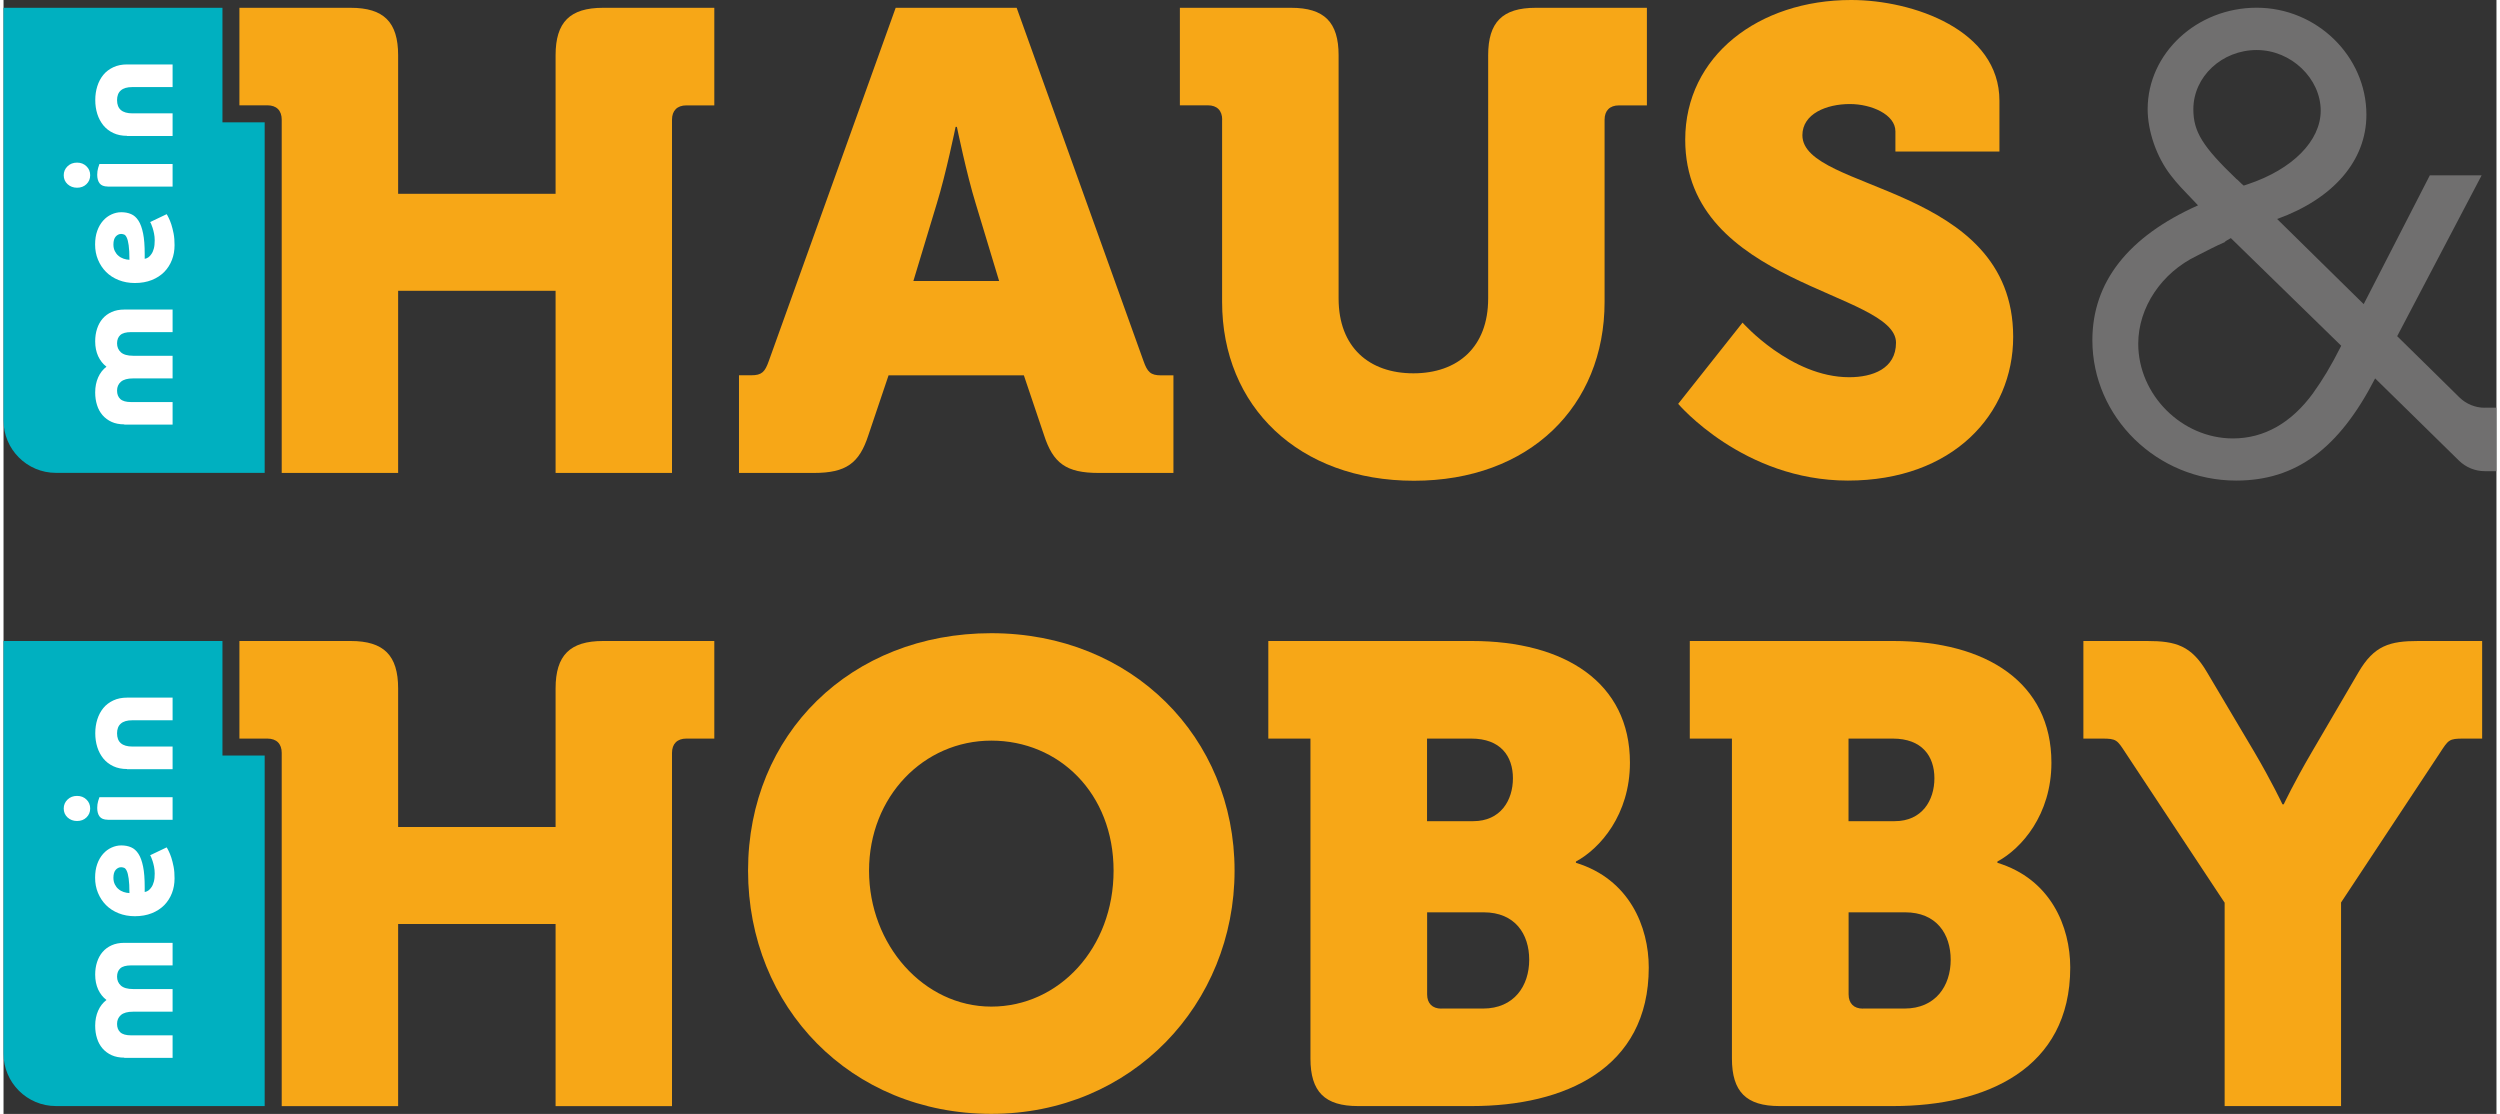
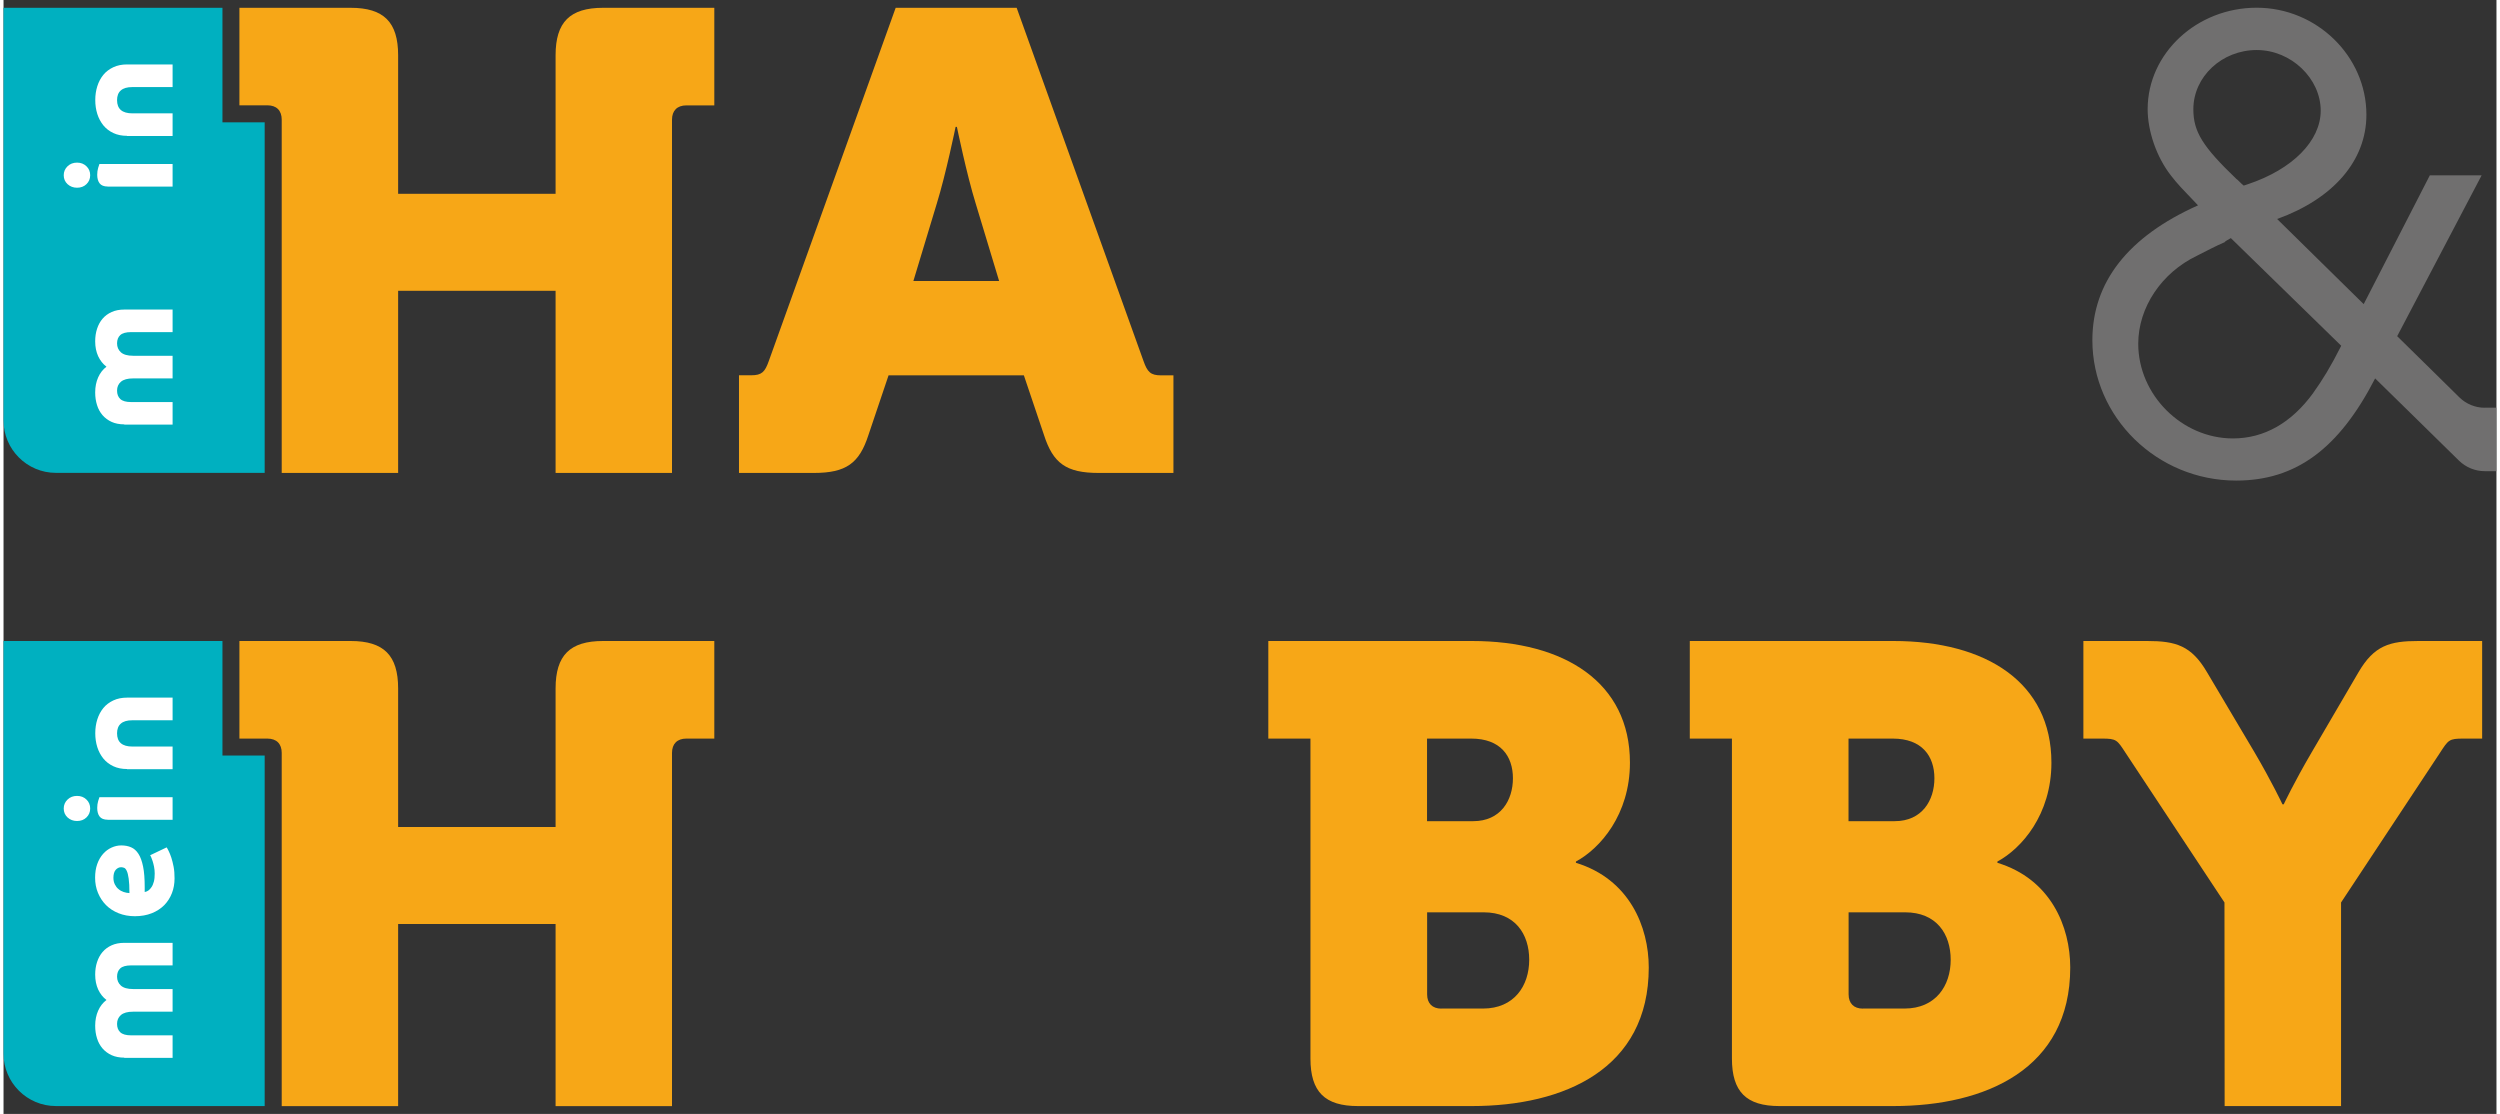
<svg xmlns="http://www.w3.org/2000/svg" data-name="Ebene 1" height="131" id="Ebene_1" version="1.1" viewBox="0 0 294.02 131.38" width="294">
  <rect x="0" y="0" width="294.02" height="131.38" fill="#333333" stroke="none" />
  <defs>
    <style>
      .cls-1 {
        fill: #00b0c0;
      }

      .cls-1, .cls-2, .cls-3, .cls-4 {
        stroke-width: 0px;
      }

      .cls-2 {
        fill: #706f6f;
      }

      .cls-3 {
        fill: #f7a717;
      }

      .cls-4 {
        fill: #fff;
      }
    </style>
  </defs>
  <g>
    <path class="cls-3" d="M86.73,44.26h1.46c1.23,0,1.61-.38,2.07-1.69L105.22.92h14.27l14.96,41.66c.46,1.3.84,1.69,2.07,1.69h1.46v11.51h-8.82c-3.84,0-5.37-1.15-6.44-4.45l-2.38-7.06h-15.96l-2.38,7.06c-1.07,3.3-2.61,4.45-6.44,4.45h-8.82v-11.51ZM117.42,33.14l-2.76-9.13c-1.07-3.45-2.22-9.05-2.22-9.05h-.15s-1.15,5.6-2.22,9.05l-2.76,9.13h10.13Z" />
-     <path class="cls-3" d="M143.73,14.11c0-1.07-.61-1.69-1.69-1.69h-3.3V.92h13.12c3.91,0,5.6,1.69,5.6,5.6v28.69c0,5.75,3.61,8.82,8.82,8.82s8.82-3.07,8.82-8.82V6.52c0-3.91,1.69-5.6,5.6-5.6h13.12v11.51h-3.3c-1.07,0-1.69.61-1.69,1.69v21.48c0,12.35-8.9,21.1-22.48,21.1s-22.63-8.75-22.63-21.1V14.11Z" />
-     <path class="cls-3" d="M205.1,38.05s5.68,6.44,12.58,6.44c2.76,0,5.52-1,5.52-4.07,0-6.06-24.86-6.75-24.86-23.94C198.34,6.6,207.01,0,217.91,0c7.29,0,17.49,3.53,17.49,11.89v5.98h-12.27v-2.38c0-1.99-2.84-3.22-5.37-3.22-2.76,0-5.6,1.15-5.6,3.68,0,6.67,24.86,5.75,24.86,23.78,0,9.13-7.13,16.95-19.49,16.95s-20.02-9.05-20.02-9.05l7.6-9.59Z" />
    <path class="cls-3" d="M32.81,14.11c0-1.07-.61-1.69-1.69-1.69h-3.3V.92h13.12c3.91,0,5.6,1.69,5.6,5.6v16.34h18.57V6.52c0-3.91,1.69-5.6,5.6-5.6h13.12v11.51h-3.3c-1.07,0-1.69.61-1.69,1.69v41.66h-13.73v-21.48h-18.57v21.48h-13.73V14.11Z" />
    <path class="cls-2" d="M292.63,48.09c-1.11,0-2.18-.44-2.98-1.22l-2.79-2.75-4.55-4.47,9.96-18.97h-6.11l-7.8,15.19-10.21-10.04c6.67-2.41,10.53-6.91,10.53-12.3,0-6.91-5.87-12.62-12.94-12.62s-12.86,5.38-12.86,11.97c0,2.57,1.04,5.63,2.73,7.8.8,1.04,1.29,1.53,3.21,3.54-8.28,3.7-12.46,9.08-12.46,15.91,0,9.08,7.63,16.55,16.96,16.55,7.07,0,12.13-3.78,16.39-12.05l4.95,4.85,2.87,2.82,2.07,2.03c.81.79,1.9,1.24,3.03,1.24h1.36v-7.49h-1.39ZM258.27,12.89c0-3.86,3.38-6.99,7.47-6.99s7.55,3.38,7.55,7.15c0,3.54-3.29,6.91-8.6,8.68l-.48.16c-.4-.32-.64-.64-.88-.8-3.94-3.78-5.06-5.54-5.06-8.2ZM272.42,46.33c-2.57,3.54-5.79,5.38-9.48,5.38-6.03,0-11.17-5.14-11.17-11.17,0-4.26,2.73-8.36,6.91-10.37,1.12-.56,2.17-1.13,3.29-1.61,0-.08.32-.24.72-.48l13.02,12.7c-1.21,2.41-2.25,4.1-3.29,5.54Z" />
    <path class="cls-1" d="M30.81,14.43h-4.99V.92H0v48.67c0,3.41,2.77,6.18,6.18,6.18h24.62V14.43Z" />
    <g>
      <path class="cls-4" d="M14.24,50.05c-.57,0-1.07-.1-1.49-.29-.42-.19-.78-.46-1.07-.79-.29-.34-.51-.73-.65-1.19-.15-.46-.22-.96-.22-1.5,0-.66.12-1.25.35-1.77.23-.52.56-.94.98-1.26-.42-.32-.74-.73-.98-1.24-.23-.51-.35-1.09-.35-1.75,0-.53.07-1.02.22-1.48.15-.46.36-.85.65-1.19.29-.34.65-.6,1.07-.79.42-.19.92-.29,1.49-.29h5.7v2.66h-4.9c-.59,0-1.02.12-1.27.35s-.38.56-.38.98.15.78.45,1.05c.3.27.78.41,1.45.41h4.65v2.67h-4.65c-.66,0-1.14.13-1.45.4-.3.26-.45.61-.45,1.04s.13.75.38.99c.26.24.68.36,1.27.36h4.9v2.66h-5.7Z" />
-       <path class="cls-4" d="M16.67,30.52c.14-.02.28-.08.41-.17.13-.09.26-.23.37-.4.12-.17.21-.39.28-.65s.1-.58.1-.96c0-.29-.03-.56-.08-.81-.05-.25-.11-.47-.17-.66-.06-.19-.12-.34-.17-.46s-.1-.19-.12-.22l1.95-.93c.06.09.14.23.24.44s.21.46.31.77c.1.31.19.67.27,1.08.08.41.11.87.11,1.37,0,.62-.1,1.2-.31,1.74-.21.54-.51,1.01-.91,1.42-.4.4-.89.72-1.47.95s-1.24.35-1.99.35c-.7,0-1.34-.12-1.92-.35-.58-.23-1.07-.55-1.48-.96s-.72-.89-.95-1.44c-.23-.55-.34-1.15-.34-1.79,0-.6.08-1.13.25-1.61s.4-.87.69-1.2c.29-.33.62-.57.99-.74s.76-.26,1.15-.26c.43,0,.82.07,1.16.22.34.14.63.4.87.77.24.37.42.87.55,1.51.13.63.19,1.44.19,2.43v.58ZM14.85,30.65c0-.74-.03-1.31-.09-1.72-.06-.41-.13-.71-.23-.91-.09-.2-.2-.32-.31-.36-.12-.04-.23-.07-.35-.07-.24,0-.46.11-.64.31-.18.21-.27.52-.27.94,0,.3.06.56.17.78.11.22.25.41.43.55.17.15.37.26.6.34s.46.12.69.13Z" />
      <path class="cls-4" d="M8.67,22.14c-.44,0-.81-.14-1.12-.42-.3-.28-.45-.63-.45-1.05s.15-.77.45-1.06c.3-.29.67-.43,1.12-.43s.81.14,1.11.43.44.64.44,1.06-.15.77-.44,1.05-.66.42-1.11.42ZM12.29,22c-.45,0-.77-.13-.96-.38-.19-.25-.28-.59-.28-1.01,0-.3.04-.57.11-.81.08-.24.12-.4.15-.46h8.63v2.67h-7.65Z" />
      <path class="cls-4" d="M14.56,16.02c-.6,0-1.14-.11-1.61-.33-.47-.22-.86-.52-1.18-.91-.31-.39-.55-.83-.71-1.34-.16-.51-.24-1.05-.24-1.64s.08-1.12.24-1.63c.16-.51.4-.96.71-1.34.31-.38.71-.68,1.18-.9.47-.22,1.01-.33,1.61-.33h5.38v2.67h-4.74c-.62,0-1.07.13-1.37.4-.3.26-.44.65-.44,1.14,0,1.04.6,1.56,1.81,1.56h4.74v2.67h-5.38Z" />
    </g>
  </g>
  <g>
-     <path class="cls-3" d="M116.5,74.68c16.57,0,28.69,12.27,28.69,28s-12.12,28.69-28.69,28.69-28.69-12.58-28.69-28.69,12.12-28,28.69-28ZM116.5,118.72c7.98,0,14.42-6.9,14.42-16.03s-6.44-15.34-14.42-15.34-14.42,6.6-14.42,15.34,6.44,16.03,14.42,16.03Z" />
    <path class="cls-3" d="M154.16,87.11h-4.99v-11.51h24.01c10.97,0,18.64,4.91,18.64,14.35,0,6.14-3.53,10.13-6.37,11.66v.15c6.29,1.92,8.59,7.52,8.59,12.35,0,11.97-9.97,16.34-20.87,16.34h-13.43c-3.91,0-5.6-1.69-5.6-5.6v-37.74ZM173.34,96.85c3.22,0,4.68-2.45,4.68-5.06s-1.46-4.68-4.91-4.68h-5.22v9.74h5.45ZM169.58,118.95h4.91c3.68,0,5.45-2.69,5.45-5.75s-1.69-5.6-5.37-5.6h-6.67v9.67c0,1.07.61,1.69,1.69,1.69Z" />
    <path class="cls-3" d="M203.87,87.11h-4.99v-11.51h24.01c10.97,0,18.64,4.91,18.64,14.35,0,6.14-3.53,10.13-6.37,11.66v.15c6.29,1.92,8.59,7.52,8.59,12.35,0,11.97-9.97,16.34-20.87,16.34h-13.43c-3.91,0-5.6-1.69-5.6-5.6v-37.74ZM223.05,96.85c3.22,0,4.68-2.45,4.68-5.06s-1.46-4.68-4.91-4.68h-5.22v9.74h5.45ZM219.29,118.95h4.91c3.68,0,5.45-2.69,5.45-5.75s-1.69-5.6-5.37-5.6h-6.67v9.67c0,1.07.61,1.69,1.69,1.69Z" />
-     <path class="cls-3" d="M261.94,106.44l-11.66-17.64c-1-1.53-1.07-1.69-2.76-1.69h-2.22v-11.51h7.52c3.38,0,5.22.54,7.06,3.68l5.6,9.44c2.07,3.53,3.3,6.14,3.3,6.14h.15s1.23-2.61,3.3-6.14l5.52-9.44c1.84-3.15,3.68-3.68,7.06-3.68h7.52v11.51h-2.22c-1.69,0-1.76.15-2.76,1.69l-11.66,17.64v24.01h-13.73v-24.01Z" />
+     <path class="cls-3" d="M261.94,106.44l-11.66-17.64c-1-1.53-1.07-1.69-2.76-1.69h-2.22v-11.51h7.52c3.38,0,5.22.54,7.06,3.68l5.6,9.44c2.07,3.53,3.3,6.14,3.3,6.14h.15s1.23-2.61,3.3-6.14l5.52-9.44c1.84-3.15,3.68-3.68,7.06-3.68h7.52v11.51h-2.22c-1.69,0-1.76.15-2.76,1.69l-11.66,17.64v24.01h-13.73Z" />
    <path class="cls-3" d="M32.81,88.8c0-1.07-.61-1.69-1.69-1.69h-3.3v-11.51h13.12c3.91,0,5.6,1.69,5.6,5.6v16.34h18.57v-16.34c0-3.91,1.69-5.6,5.6-5.6h13.12v11.51h-3.3c-1.07,0-1.69.61-1.69,1.69v41.66h-13.73v-21.48h-18.57v21.48h-13.73v-41.66Z" />
    <path class="cls-1" d="M30.81,89.11h-4.99v-13.51H0v48.67c0,3.41,2.77,6.18,6.18,6.18h24.62v-41.34Z" />
    <g>
      <path class="cls-4" d="M14.24,124.74c-.57,0-1.07-.1-1.49-.29-.42-.19-.78-.46-1.07-.79-.29-.34-.51-.73-.65-1.19-.15-.46-.22-.96-.22-1.5,0-.66.12-1.25.35-1.77.23-.52.56-.94.98-1.26-.42-.32-.74-.73-.98-1.24-.23-.51-.35-1.09-.35-1.75,0-.53.07-1.02.22-1.48.15-.46.36-.85.65-1.19.29-.34.65-.6,1.07-.79.42-.19.92-.29,1.49-.29h5.7v2.66h-4.9c-.59,0-1.02.12-1.27.35s-.38.56-.38.98.15.78.45,1.05c.3.27.78.41,1.45.41h4.65v2.67h-4.65c-.66,0-1.14.13-1.45.4-.3.26-.45.61-.45,1.04s.13.75.38.99c.26.24.68.36,1.27.36h4.9v2.66h-5.7Z" />
      <path class="cls-4" d="M16.67,105.2c.14-.02.28-.08.41-.17.13-.09.26-.23.37-.4.12-.17.21-.39.28-.65s.1-.58.1-.96c0-.29-.03-.56-.08-.81-.05-.25-.11-.47-.17-.66-.06-.19-.12-.34-.17-.46s-.1-.19-.12-.22l1.95-.93c.06.09.14.23.24.44s.21.46.31.77c.1.31.19.67.27,1.08.08.41.11.87.11,1.37,0,.62-.1,1.2-.31,1.74-.21.54-.51,1.01-.91,1.42-.4.4-.89.72-1.47.95s-1.24.35-1.99.35c-.7,0-1.34-.12-1.92-.35-.58-.23-1.07-.55-1.48-.96s-.72-.89-.95-1.44c-.23-.55-.34-1.15-.34-1.79,0-.6.08-1.13.25-1.61s.4-.87.69-1.2c.29-.33.62-.57.99-.74s.76-.26,1.15-.26c.43,0,.82.07,1.16.22.34.14.63.4.87.77.24.37.42.87.55,1.51.13.63.19,1.44.19,2.43v.58ZM14.85,105.34c0-.74-.03-1.31-.09-1.72-.06-.41-.13-.71-.23-.91-.09-.2-.2-.32-.31-.36-.12-.04-.23-.07-.35-.07-.24,0-.46.11-.64.31-.18.21-.27.52-.27.94,0,.3.06.56.17.78.11.22.25.41.43.55.17.15.37.26.6.34s.46.12.69.13Z" />
      <path class="cls-4" d="M8.67,96.83c-.44,0-.81-.14-1.12-.42-.3-.28-.45-.63-.45-1.05s.15-.77.45-1.06c.3-.29.67-.43,1.12-.43s.81.14,1.11.43.44.64.44,1.06-.15.77-.44,1.05-.66.42-1.11.42ZM12.29,96.68c-.45,0-.77-.13-.96-.38-.19-.25-.28-.59-.28-1.01,0-.3.04-.57.11-.81.08-.24.12-.4.15-.46h8.63v2.67h-7.65Z" />
      <path class="cls-4" d="M14.56,90.7c-.6,0-1.14-.11-1.61-.33-.47-.22-.86-.52-1.18-.91-.31-.39-.55-.83-.71-1.34-.16-.51-.24-1.05-.24-1.64s.08-1.12.24-1.63c.16-.51.4-.96.71-1.34.31-.38.71-.68,1.18-.9.47-.22,1.01-.33,1.61-.33h5.38v2.67h-4.74c-.62,0-1.07.13-1.37.4-.3.26-.44.65-.44,1.14,0,1.04.6,1.56,1.81,1.56h4.74v2.67h-5.38Z" />
    </g>
  </g>
</svg>